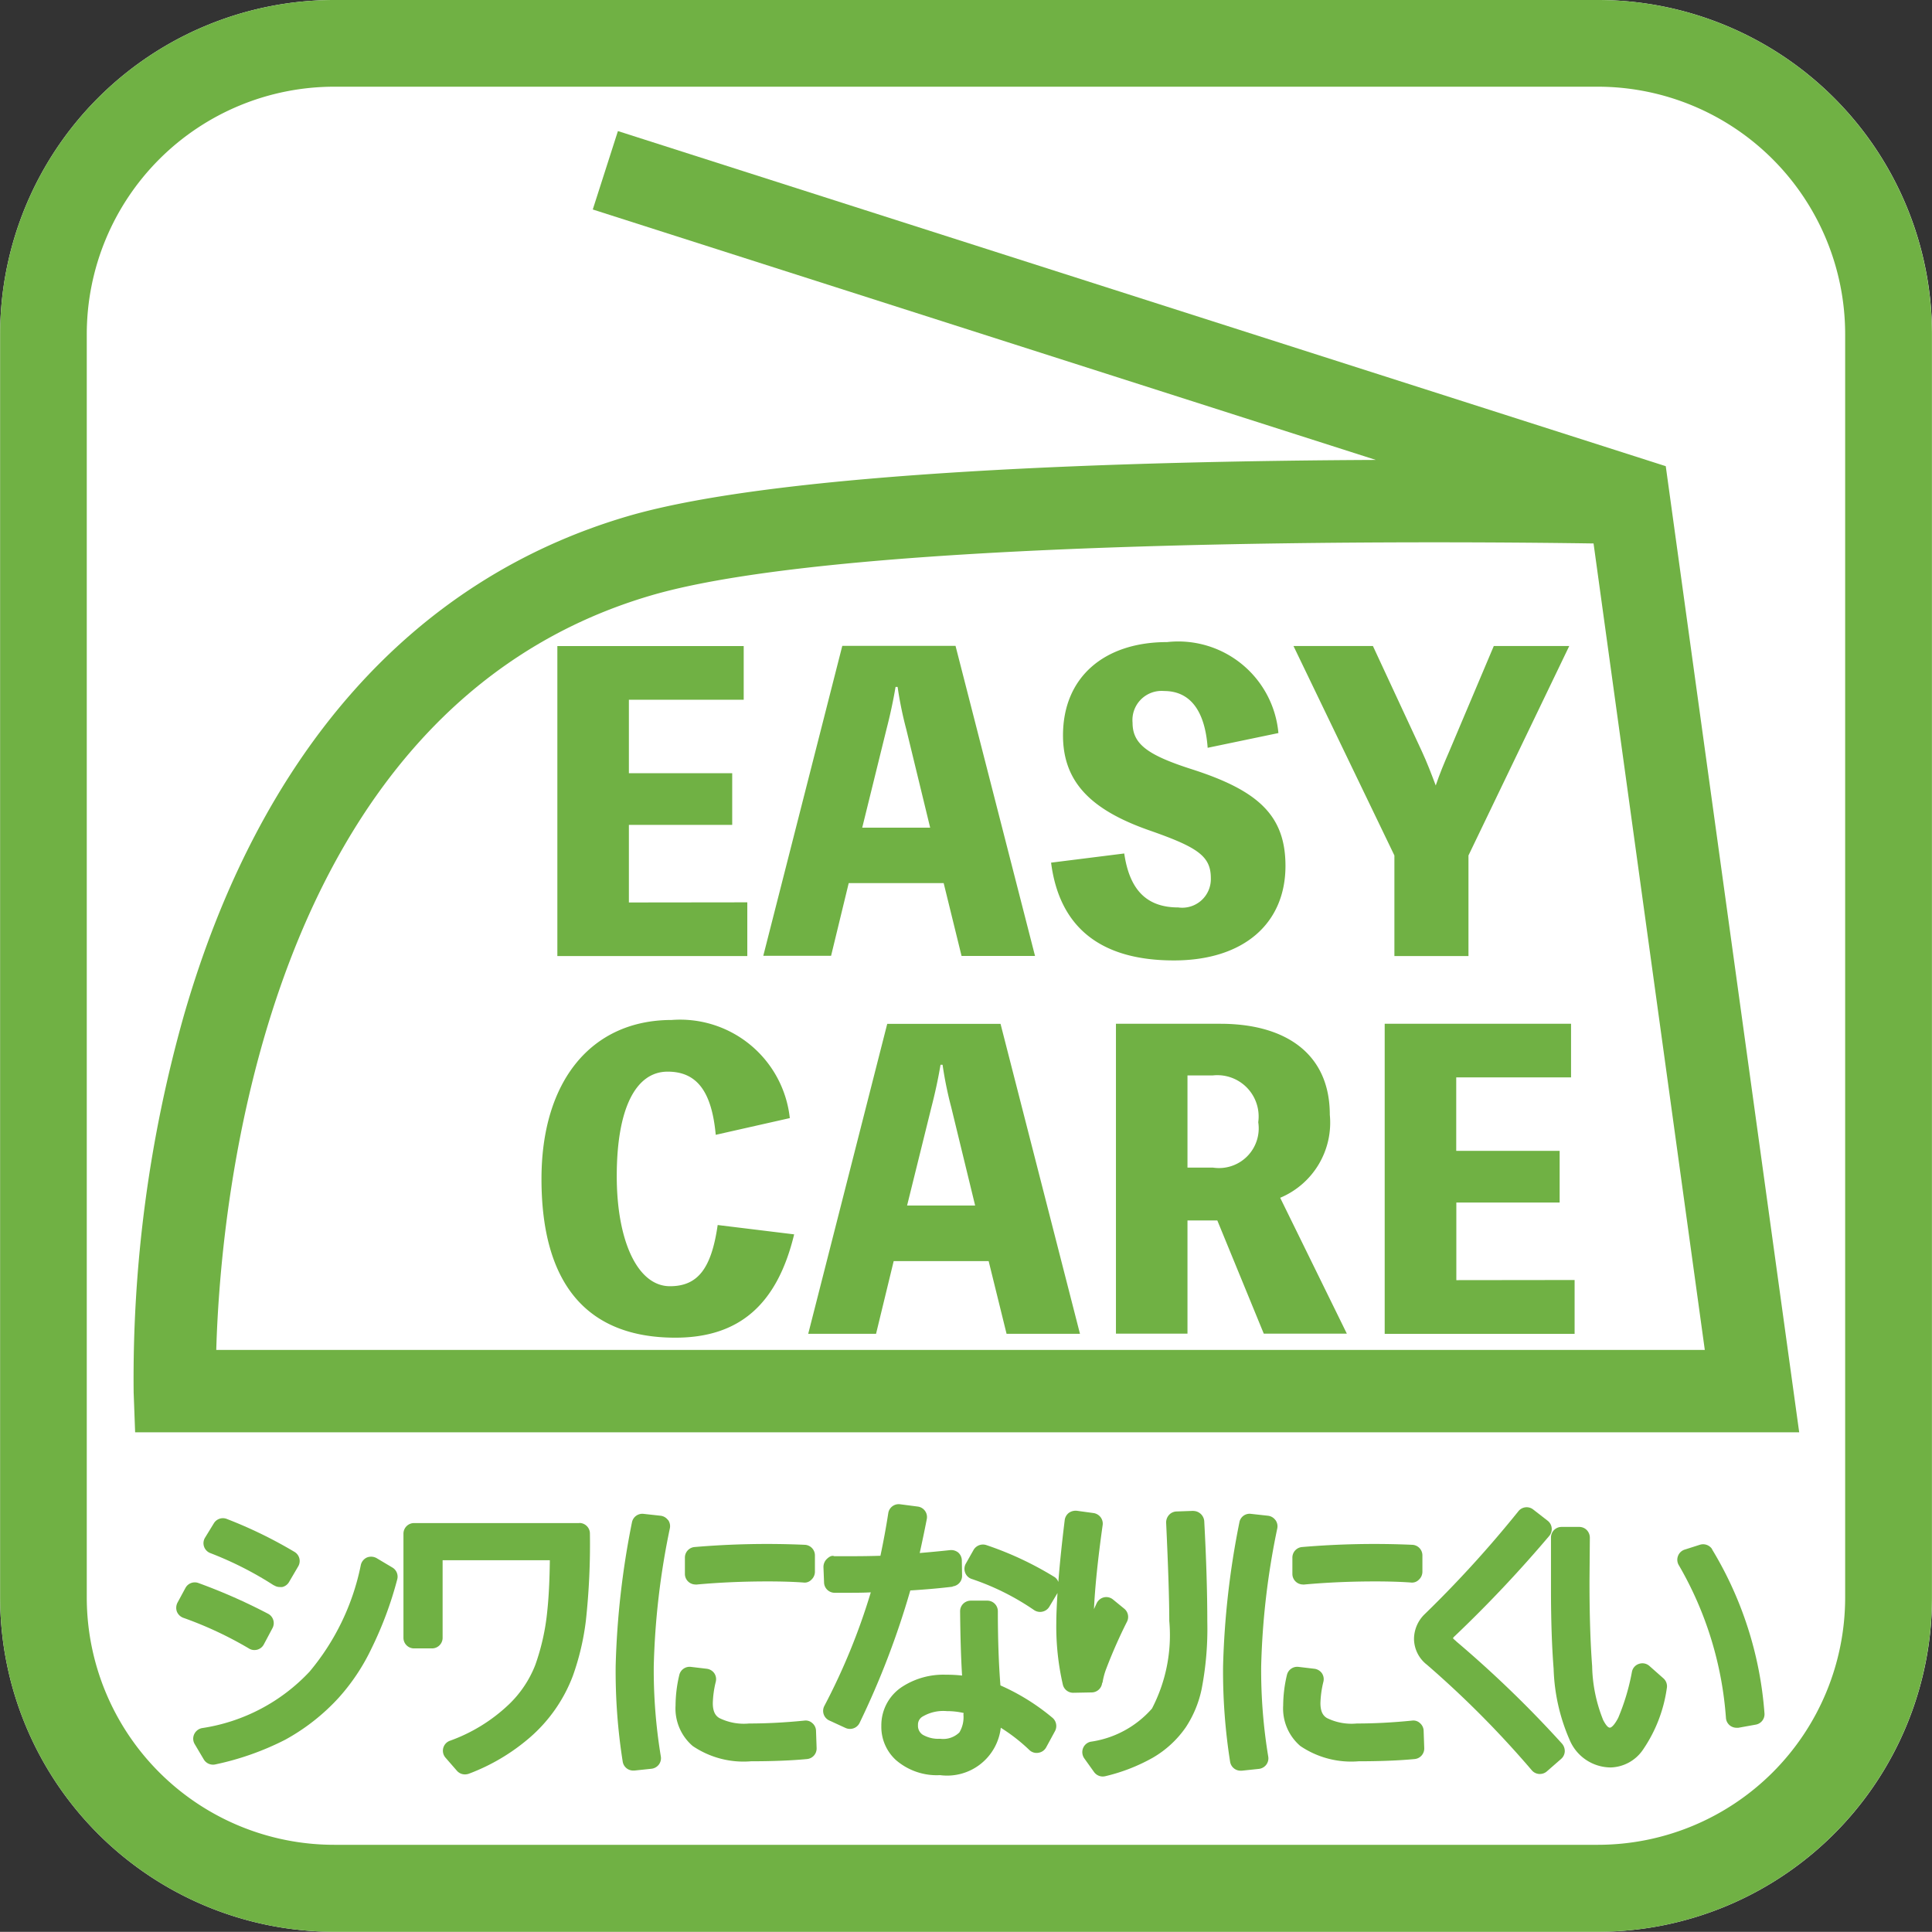
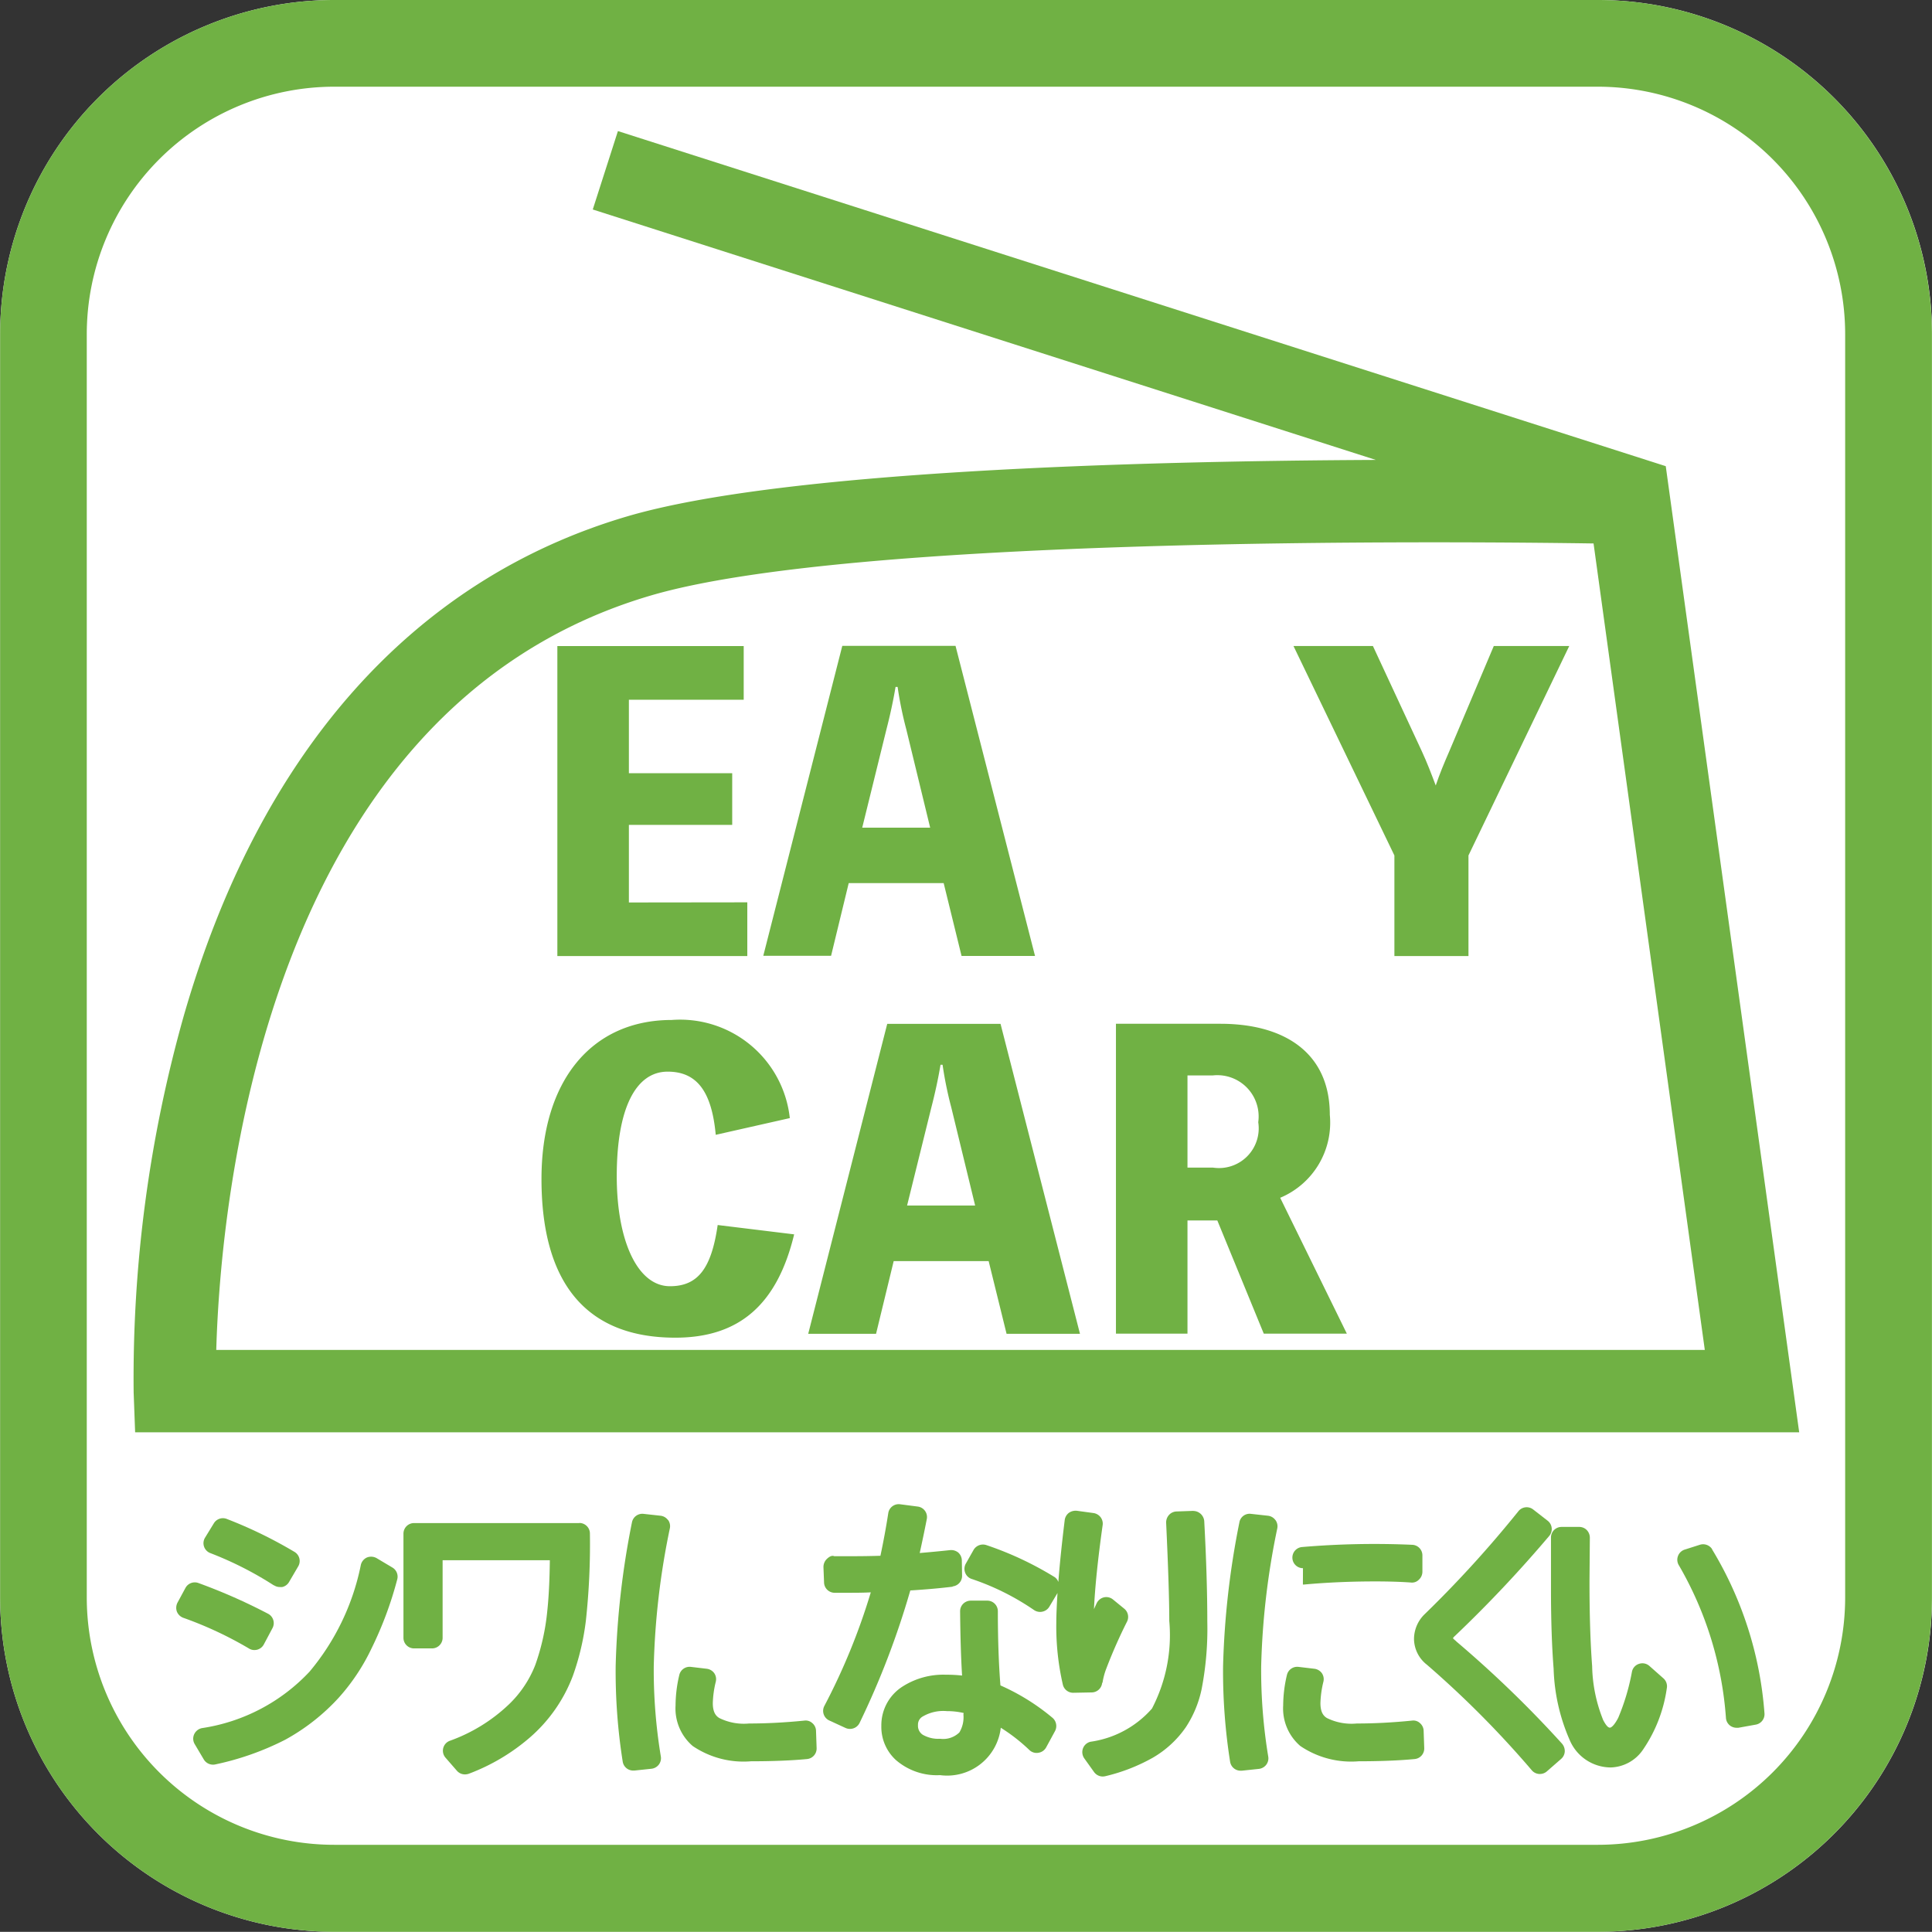
<svg xmlns="http://www.w3.org/2000/svg" width="54.772" height="54.768" viewBox="0 0 54.772 54.768">
  <rect x="0" y="0" width="54.772" height="54.768" fill="#333333" stroke="none" />
  <g id="ico_easycare" transform="translate(-282.86 -4737.071)">
    <path id="パス_17660" data-name="パス 17660" d="M130.9,0H95.069A9.479,9.479,0,0,0,85.6,9.471V45.3a9.48,9.48,0,0,0,9.473,9.466H130.9a9.479,9.479,0,0,0,9.469-9.466V9.471A9.478,9.478,0,0,0,130.9,0" transform="translate(197.264 4737.071)" fill="#fff" />
    <path id="パス_17661" data-name="パス 17661" d="M134.386,38.428H87.21L87.168,37.3a37.8,37.8,0,0,1,1.419-10.672c2.151-7.48,6.5-12.378,12.574-14.167,4.36-1.283,14.326-1.568,21.223-1.6l-22.2-7.1.713-2.223,29.706,9.5ZM89.51,36.093h42.2l-3.154-22.864c-4.229-.063-21.04-.2-26.731,1.477C90.837,17.939,89.626,31.992,89.51,36.093" transform="translate(199.481 4739.249)" fill="#70b144" />
    <path id="パス_17662" data-name="パス 17662" d="M97.519,14.844v1.523H92.134V7.579h5.283V9.1H94.162v2.083h2.929v1.465H94.162v2.2Z" transform="translate(206.527 4747.808)" fill="#70b144" />
    <path id="パス_17663" data-name="パス 17663" d="M102.254,16.365h-2.083L99.664,14.3H96.972l-.5,2.061H94.55l2.24-8.787H100ZM98.605,9.944a10.661,10.661,0,0,1-.247-1.206H98.3c-.068.406-.157.812-.259,1.206l-.686,2.784h1.926Z" transform="translate(209.949 4747.807)" fill="#70b144" />
-     <path id="パス_17664" data-name="パス 17664" d="M100,13.525c.145.991.6,1.53,1.532,1.53a.811.811,0,0,0,.923-.831c0-.631-.382-.88-1.769-1.363-1.6-.566-2.422-1.341-2.422-2.683,0-1.655,1.172-2.646,2.951-2.646a2.852,2.852,0,0,1,3.156,2.579l-2.006.418c-.077-1.059-.5-1.61-1.237-1.61a.826.826,0,0,0-.892.9c0,.6.418.914,1.677,1.317,1.871.6,2.658,1.3,2.658,2.741,0,1.631-1.182,2.68-3.163,2.68-2.076,0-3.246-.935-3.482-2.772Z" transform="translate(214.732 4747.742)" fill="#70b144" />
    <path id="パス_17665" data-name="パス 17665" d="M105.728,13.516v2.852h-2.1V13.516l-2.861-5.938h2.252l1.387,2.985c.147.317.271.643.394.969.114-.338.237-.631.384-.969l1.262-2.985h2.139Z" transform="translate(218.763 4747.807)" fill="#70b144" />
    <path id="パス_17666" data-name="パス 17666" d="M99.111,18.046c-.483,2-1.566,2.929-3.369,2.929-2.5,0-3.794-1.52-3.794-4.5,0-2.784,1.419-4.507,3.693-4.507a3.128,3.128,0,0,1,3.347,2.782l-2.1.474c-.114-1.24-.541-1.791-1.363-1.791-.913,0-1.443,1.059-1.443,2.963,0,1.825.585,3.12,1.508,3.12.79,0,1.175-.5,1.353-1.735Z" transform="translate(206.263 4754.019)" fill="#70b144" />
    <path id="パス_17667" data-name="パス 17667" d="M102.781,20.8H100.7l-.508-2.061H97.5L97,20.8H95.077l2.24-8.787h3.212Zm-3.649-6.421a10.659,10.659,0,0,1-.246-1.206h-.058c-.068.406-.157.812-.259,1.206l-.689,2.784h1.929Z" transform="translate(210.696 4754.084)" fill="#70b144" />
    <path id="パス_17668" data-name="パス 17668" d="M102.878,20.795l-1.317-3.209h-.846v3.209H98.687V12.01h2.963c1.813,0,3.1.822,3.1,2.579a2.309,2.309,0,0,1-1.407,2.354l1.89,3.852Zm-2.163-4.708h.72a1.126,1.126,0,0,0,1.286-1.286,1.171,1.171,0,0,0-1.286-1.327h-.72Z" transform="translate(215.81 4754.085)" fill="#70b144" />
-     <path id="パス_17669" data-name="パス 17669" d="M107.224,19.274V20.8h-5.384V12.01h5.283v1.52h-3.255v2.083H106.8v1.465h-2.929v2.2Z" transform="translate(220.276 4754.085)" fill="#70b144" />
    <path id="パス_17670" data-name="パス 17670" d="M130.9,0H95.069A9.479,9.479,0,0,0,85.6,9.471V45.3a9.48,9.48,0,0,0,9.473,9.466H130.9a9.478,9.478,0,0,0,9.466-9.466V9.471A9.477,9.477,0,0,0,130.9,0m7.006,45.3a7.013,7.013,0,0,1-7.006,7H95.069a7.015,7.015,0,0,1-7.013-7V9.471a7.019,7.019,0,0,1,7.013-7.013H130.9a7.017,7.017,0,0,1,7.006,7.013Z" transform="translate(197.264 4737.071)" fill="#70b144" />
    <path id="パス_17671" data-name="パス 17671" d="M89.978,19.713a.3.3,0,0,0,.169.051.594.594,0,0,0,.068,0,.3.3,0,0,0,.193-.143l.259-.442a.3.3,0,0,0-.1-.408,12.634,12.634,0,0,0-1.919-.935.3.3,0,0,0-.372.121l-.249.406a.3.3,0,0,0,.143.437,9.848,9.848,0,0,1,1.808.918" transform="translate(200.647 4762.299)" fill="#70b144" />
    <path id="パス_17672" data-name="パス 17672" d="M93.062,18.3a.32.32,0,0,0-.273-.019.306.306,0,0,0-.174.21,6.785,6.785,0,0,1-1.455,3.028,5.24,5.24,0,0,1-3.05,1.6.31.31,0,0,0-.22.174.3.3,0,0,0,.014.278l.259.437a.305.305,0,0,0,.261.147.3.3,0,0,0,.065-.007,7.951,7.951,0,0,0,1.982-.7,5.884,5.884,0,0,0,1.513-1.187,5.818,5.818,0,0,0,.933-1.4,10.424,10.424,0,0,0,.73-1.96.3.3,0,0,0-.14-.336Z" transform="translate(200.475 4762.944)" fill="#70b144" />
    <path id="パス_17673" data-name="パス 17673" d="M89.881,20.48a.288.288,0,0,0,.08-.01.3.3,0,0,0,.186-.15l.244-.459a.3.3,0,0,0-.118-.406,16.092,16.092,0,0,0-1.974-.872.3.3,0,0,0-.375.138l-.225.416a.319.319,0,0,0-.019.249.31.31,0,0,0,.179.179,10.676,10.676,0,0,1,1.863.87.291.291,0,0,0,.16.046" transform="translate(200.193 4763.369)" fill="#70b144" />
    <path id="パス_17674" data-name="パス 17674" d="M95.314,17.867H90.63a.3.3,0,0,0-.3.3V21.12a.3.3,0,0,0,.3.3h.51a.3.3,0,0,0,.3-.3v-2.2h3.04c-.007.573-.031,1.056-.073,1.443a6.379,6.379,0,0,1-.341,1.53A3.119,3.119,0,0,1,93.327,23a4.737,4.737,0,0,1-1.682,1.039.3.3,0,0,0-.121.481l.324.372a.3.3,0,0,0,.227.1.344.344,0,0,0,.109-.019,5.711,5.711,0,0,0,1.733-1.03A4.342,4.342,0,0,0,95.132,22.2a7.231,7.231,0,0,0,.37-1.571,20.04,20.04,0,0,0,.114-2.465.3.3,0,0,0-.3-.3" transform="translate(203.968 4762.383)" fill="#70b144" />
    <path id="パス_17675" data-name="パス 17675" d="M94.3,17.934a.3.3,0,0,0-.208-.121l-.481-.053A.3.3,0,0,0,93.28,18a23.658,23.658,0,0,0-.462,4.072,16.417,16.417,0,0,0,.2,2.714.3.3,0,0,0,.3.251h.031l.483-.051a.307.307,0,0,0,.21-.118.3.3,0,0,0,.056-.234,15.018,15.018,0,0,1-.2-2.552,21.54,21.54,0,0,1,.457-3.915.3.3,0,0,0-.053-.237" transform="translate(207.496 4762.229)" fill="#70b144" />
-     <path id="パス_17676" data-name="パス 17676" d="M93.931,19.264h.027c.653-.06,1.332-.089,2.02-.089.377,0,.713.01,1.01.031a.263.263,0,0,0,.23-.08.308.308,0,0,0,.1-.22v-.469a.3.3,0,0,0-.288-.3,24.2,24.2,0,0,0-3.12.063.3.3,0,0,0-.278.3v.462a.3.3,0,0,0,.3.3" transform="translate(208.645 4762.729)" fill="#70b144" />
    <path id="パス_17677" data-name="パス 17677" d="M97.4,21.153a.276.276,0,0,0-.23-.075c-.558.056-1.088.082-1.568.082a1.57,1.57,0,0,1-.843-.155c-.087-.053-.184-.15-.184-.423a2.836,2.836,0,0,1,.085-.609.3.3,0,0,0-.046-.242.307.307,0,0,0-.213-.123l-.447-.053a.3.3,0,0,0-.329.23,3.808,3.808,0,0,0-.106.863,1.4,1.4,0,0,0,.486,1.15,2.567,2.567,0,0,0,1.655.433c.619,0,1.153-.022,1.585-.063a.3.3,0,0,0,.273-.312l-.017-.488a.294.294,0,0,0-.1-.215" transform="translate(208.493 4764.772)" fill="#70b144" />
    <path id="パス_17678" data-name="パス 17678" d="M98.924,19.977a.3.3,0,0,0,.268-.3l-.007-.433a.308.308,0,0,0-.1-.225.317.317,0,0,0-.234-.07c-.205.022-.493.051-.86.082.06-.273.128-.59.2-.959a.3.3,0,0,0-.254-.358l-.5-.065a.3.3,0,0,0-.338.254c-.063.408-.138.812-.222,1.206-.23.007-.479.012-.744.012l-.566,0c-.077-.034-.162.031-.22.089a.318.318,0,0,0-.085.225l.017.433a.3.3,0,0,0,.3.29h.353c.225,0,.447,0,.672-.012a18.089,18.089,0,0,1-1.317,3.221.3.3,0,0,0,.143.413l.457.21a.294.294,0,0,0,.126.027.3.3,0,0,0,.273-.169,23.618,23.618,0,0,0,1.438-3.756c.394-.024.8-.058,1.2-.106" transform="translate(210.943 4762.068)" fill="#70b144" />
    <path id="パス_17679" data-name="パス 17679" d="M99.311,21.18c-.048-.6-.073-1.312-.073-2.1a.3.3,0,0,0-.3-.3H98.47a.31.31,0,0,0-.215.089.3.3,0,0,0-.087.218c.007.754.027,1.353.056,1.817a4.05,4.05,0,0,0-.464-.024,2.145,2.145,0,0,0-1.206.324,1.3,1.3,0,0,0-.619,1.121,1.272,1.272,0,0,0,.413.974,1.771,1.771,0,0,0,1.252.428,1.53,1.53,0,0,0,1.721-1.344,5.065,5.065,0,0,1,.812.633.294.294,0,0,0,.254.077.3.3,0,0,0,.22-.152l.251-.462a.306.306,0,0,0-.068-.375,6.172,6.172,0,0,0-1.479-.921m-1.049.827a.838.838,0,0,1-.114.505l0,0a.657.657,0,0,1-.546.181.885.885,0,0,1-.493-.114.3.3,0,0,1-.135-.271.264.264,0,0,1,.118-.237,1.153,1.153,0,0,1,.7-.162,2.115,2.115,0,0,1,.476.053Z" transform="translate(211.911 4763.669)" fill="#70b144" />
    <path id="パス_17680" data-name="パス 17680" d="M100.82,22.6a1.95,1.95,0,0,1,.111-.411,14.245,14.245,0,0,1,.585-1.324.3.3,0,0,0-.08-.365l-.317-.259a.3.3,0,0,0-.256-.063.309.309,0,0,0-.208.167c-.027.056-.051.111-.077.167.029-.624.111-1.421.246-2.38a.3.3,0,0,0-.058-.225.309.309,0,0,0-.2-.118l-.476-.065a.335.335,0,0,0-.225.06.307.307,0,0,0-.116.2c-.082.669-.143,1.254-.181,1.759a.287.287,0,0,0-.1-.135,9.388,9.388,0,0,0-1.941-.911.308.308,0,0,0-.363.138l-.22.389a.3.3,0,0,0-.017.256.292.292,0,0,0,.181.176,7.133,7.133,0,0,1,1.767.88.31.31,0,0,0,.174.056.263.263,0,0,0,.063-.007.3.3,0,0,0,.2-.14l.232-.389c-.019.317-.034.609-.034.848a7.343,7.343,0,0,0,.186,1.75.3.3,0,0,0,.292.23h0l.527-.01a.3.3,0,0,0,.295-.273" transform="translate(213.296 4762.177)" fill="#70b144" />
    <path id="パス_17681" data-name="パス 17681" d="M101.437,17.724l-.476.017a.3.3,0,0,0-.213.1.317.317,0,0,0-.08.22c.06,1.288.089,2.2.089,2.784a4.507,4.507,0,0,1-.491,2.484,2.844,2.844,0,0,1-1.74.94.3.3,0,0,0-.215.186.308.308,0,0,0,.036.285l.278.389a.306.306,0,0,0,.249.126.4.4,0,0,0,.073-.01,5.125,5.125,0,0,0,1.341-.522,2.917,2.917,0,0,0,.94-.868,3.118,3.118,0,0,0,.445-1.073,8.972,8.972,0,0,0,.162-1.914c0-.824-.029-1.786-.087-2.857a.315.315,0,0,0-.312-.285" transform="translate(215.252 4762.18)" fill="#70b144" />
-     <path id="パス_17682" data-name="パス 17682" d="M101.057,19.264h.027c.653-.06,1.334-.089,2.023-.089.375,0,.711.01,1.008.031a.27.27,0,0,0,.23-.08.308.308,0,0,0,.1-.22v-.469a.3.3,0,0,0-.288-.3,24.2,24.2,0,0,0-3.12.063.3.3,0,0,0-.278.3v.462a.3.3,0,0,0,.3.3" transform="translate(218.74 4762.729)" fill="#70b144" />
+     <path id="パス_17682" data-name="パス 17682" d="M101.057,19.264h.027c.653-.06,1.334-.089,2.023-.089.375,0,.711.01,1.008.031a.27.27,0,0,0,.23-.08.308.308,0,0,0,.1-.22v-.469a.3.3,0,0,0-.288-.3,24.2,24.2,0,0,0-3.12.063.3.3,0,0,0-.278.3a.3.3,0,0,0,.3.3" transform="translate(218.74 4762.729)" fill="#70b144" />
    <path id="パス_17683" data-name="パス 17683" d="M101.425,17.934a.3.3,0,0,0-.208-.121l-.481-.053a.294.294,0,0,0-.331.244,23.66,23.66,0,0,0-.462,4.072,16.419,16.419,0,0,0,.2,2.714.3.3,0,0,0,.3.251h.031l.483-.051a.307.307,0,0,0,.21-.118.3.3,0,0,0,.056-.234,15.017,15.017,0,0,1-.2-2.552,21.539,21.539,0,0,1,.457-3.915.3.3,0,0,0-.053-.237" transform="translate(217.591 4762.229)" fill="#70b144" />
    <path id="パス_17684" data-name="パス 17684" d="M104.53,21.153a.274.274,0,0,0-.23-.075c-.556.056-1.085.082-1.566.082a1.575,1.575,0,0,1-.846-.155c-.087-.053-.184-.15-.184-.423a2.836,2.836,0,0,1,.085-.609.3.3,0,0,0-.046-.242.307.307,0,0,0-.213-.123l-.447-.053a.3.3,0,0,0-.329.23,3.808,3.808,0,0,0-.106.863,1.4,1.4,0,0,0,.486,1.15,2.571,2.571,0,0,0,1.655.433c.619,0,1.153-.022,1.585-.063a.3.3,0,0,0,.273-.312l-.017-.488a.294.294,0,0,0-.1-.215" transform="translate(218.59 4764.772)" fill="#70b144" />
    <path id="パス_17685" data-name="パス 17685" d="M103.38,21.481l0,0c-.058-.046-.085-.077-.094-.085a.291.291,0,0,1,.06-.068,36.282,36.282,0,0,0,2.67-2.832.3.3,0,0,0-.046-.433l-.408-.317a.3.3,0,0,0-.421.051,32.229,32.229,0,0,1-2.658,2.919.983.983,0,0,0-.3.7.938.938,0,0,0,.365.73,28.038,28.038,0,0,1,2.973,2.992.3.3,0,0,0,.208.106h.022a.3.3,0,0,0,.2-.075l.406-.355a.3.3,0,0,0,.1-.21.323.323,0,0,0-.08-.222,31.727,31.727,0,0,0-3-2.9" transform="translate(220.764 4762.119)" fill="#70b144" />
    <path id="パス_17686" data-name="パス 17686" d="M106.583,21.854a.3.3,0,0,0-.295-.06.294.294,0,0,0-.2.222,6.249,6.249,0,0,1-.389,1.307v0c-.1.193-.189.28-.237.28s-.106-.056-.189-.213a4.3,4.3,0,0,1-.314-1.532c-.051-.679-.075-1.465-.075-2.4l.01-1.242a.312.312,0,0,0-.087-.215.3.3,0,0,0-.215-.089h-.5a.3.3,0,0,0-.3.3v1.448c0,.88.024,1.624.075,2.272a5.427,5.427,0,0,0,.454,2.018,1.27,1.27,0,0,0,1.167.781,1.145,1.145,0,0,0,.918-.512,4.081,4.081,0,0,0,.669-1.728.3.3,0,0,0-.094-.285Z" transform="translate(223.038 4762.447)" fill="#70b144" />
    <path id="パス_17687" data-name="パス 17687" d="M106.258,18.252a.305.305,0,0,0-.343-.123l-.433.138a.3.3,0,0,0-.191.184.3.3,0,0,0,.029.266,10.042,10.042,0,0,1,1.332,4.331.3.3,0,0,0,.118.21.308.308,0,0,0,.181.06l.053,0,.493-.089a.3.3,0,0,0,.246-.329,10.447,10.447,0,0,0-1.486-4.642" transform="translate(225.139 4762.735)" fill="#70b144" />
  </g>
</svg>